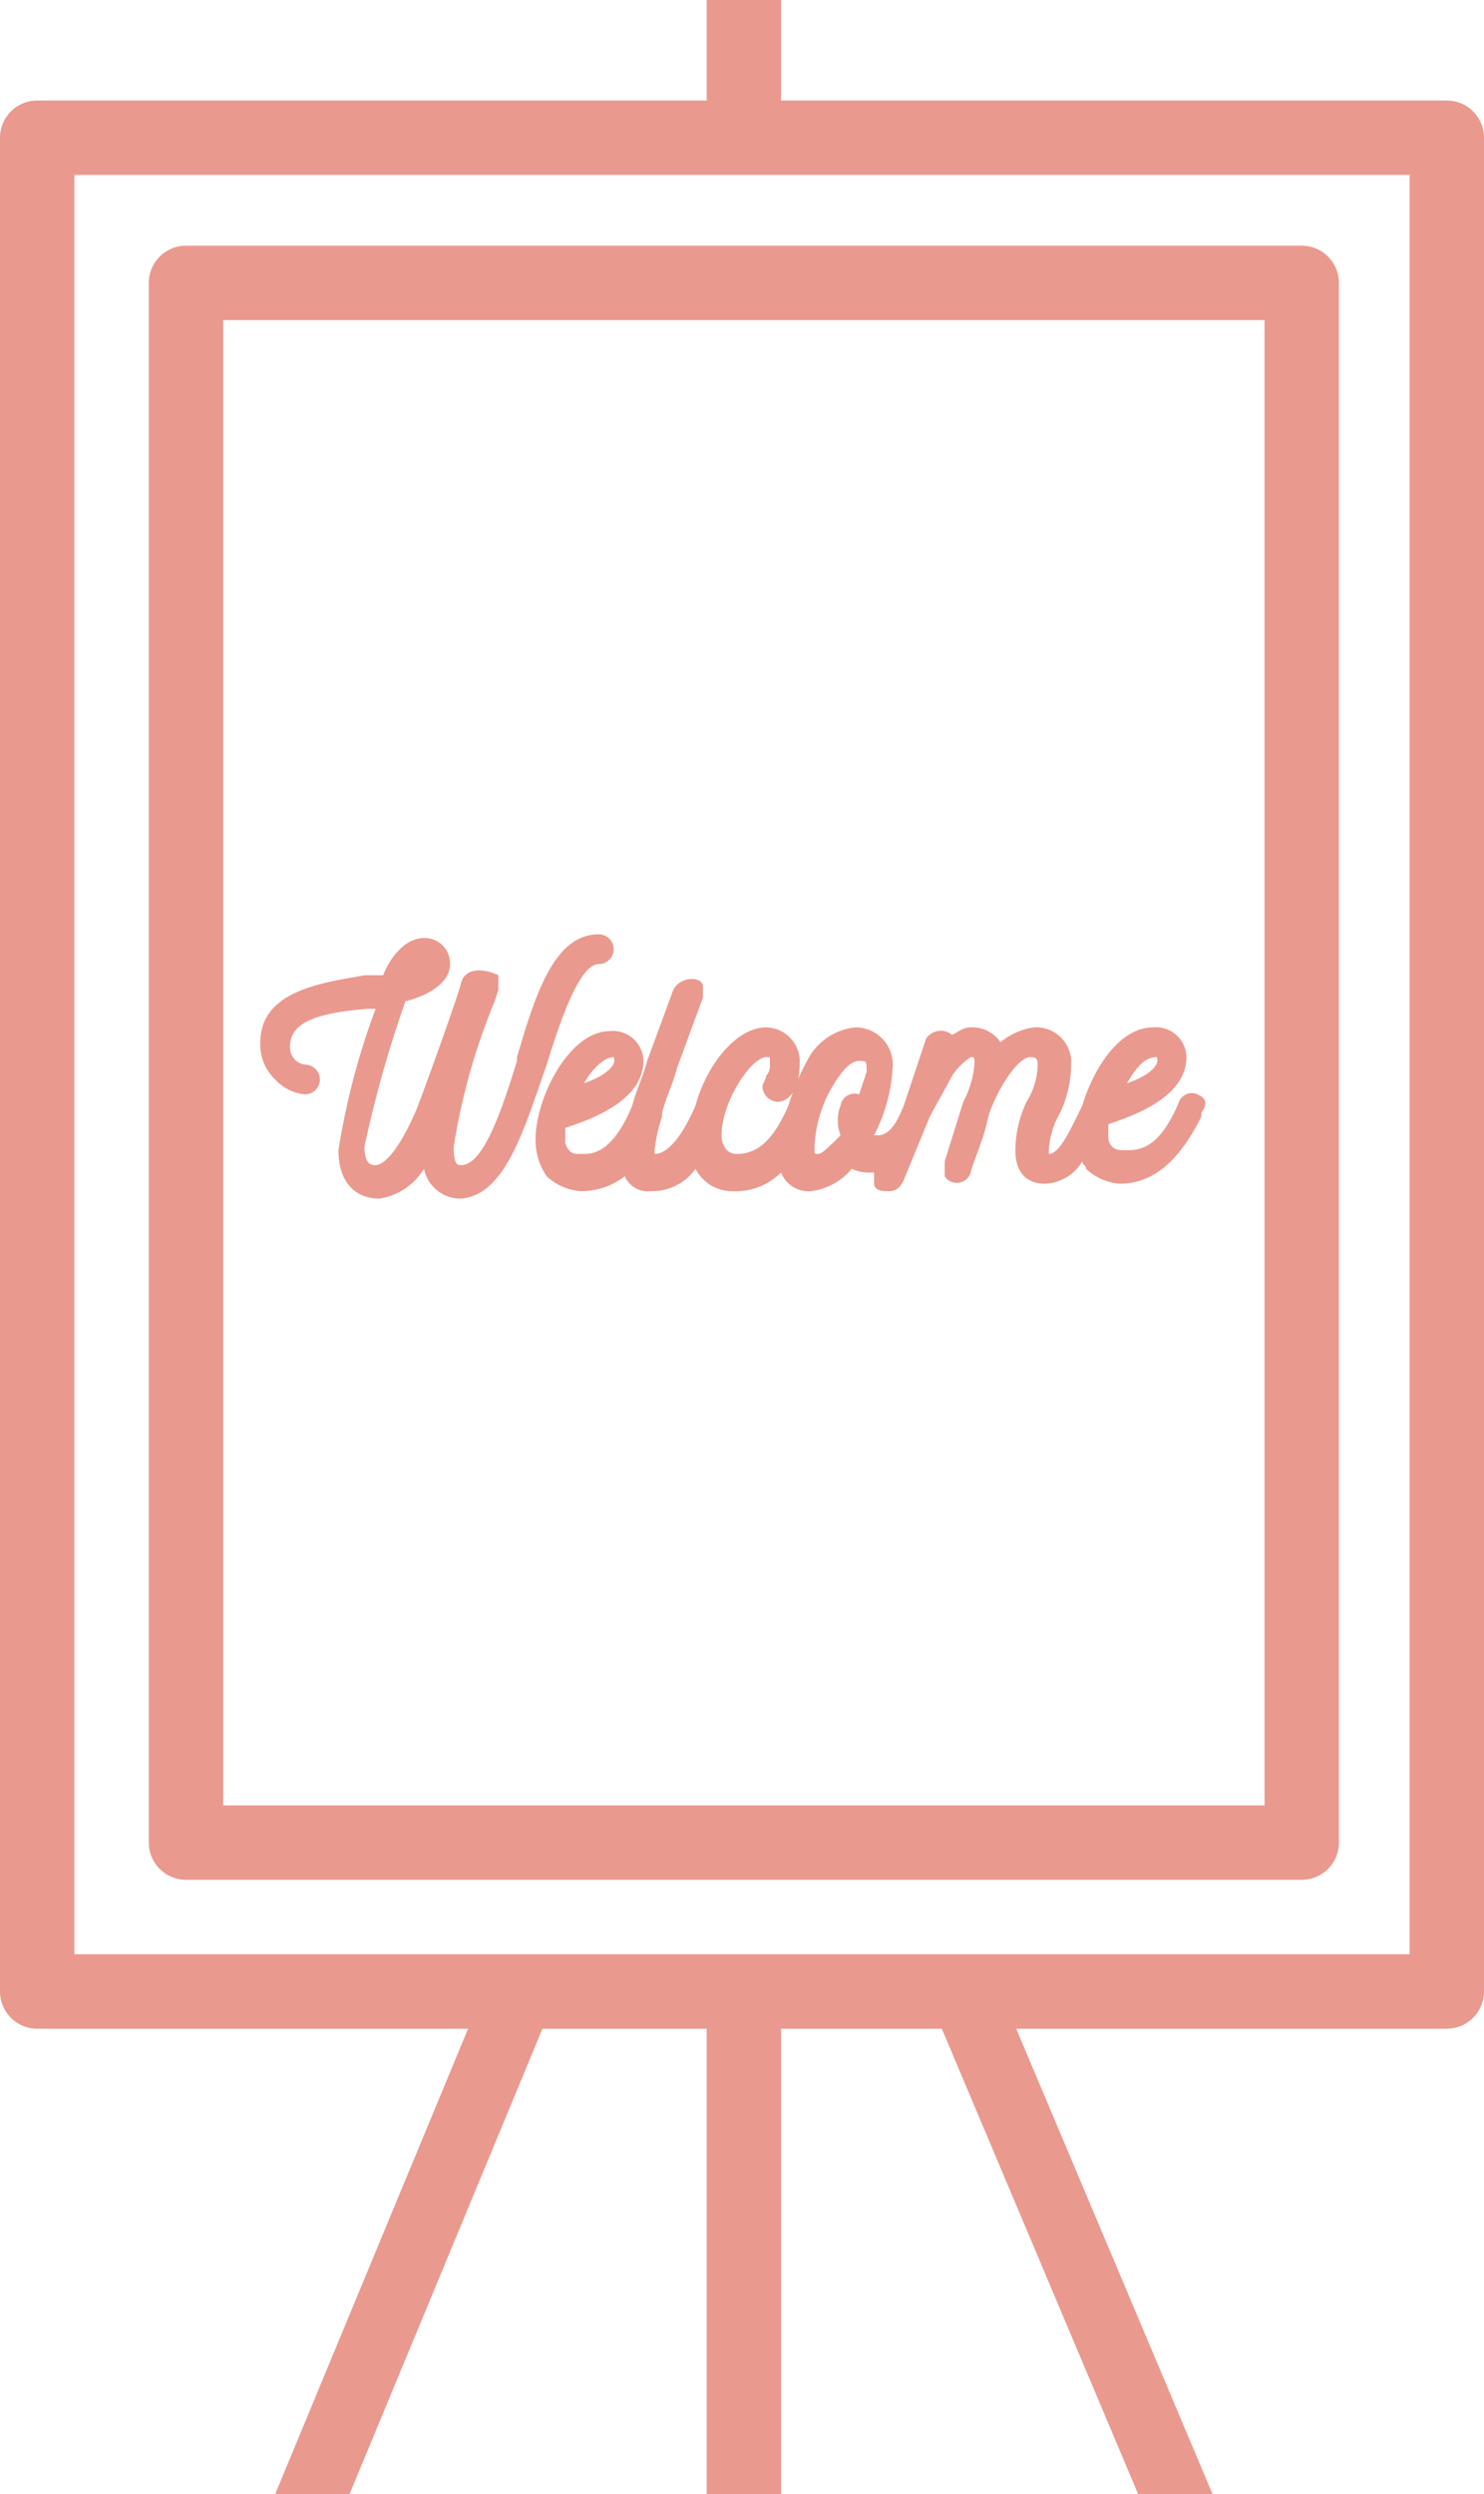
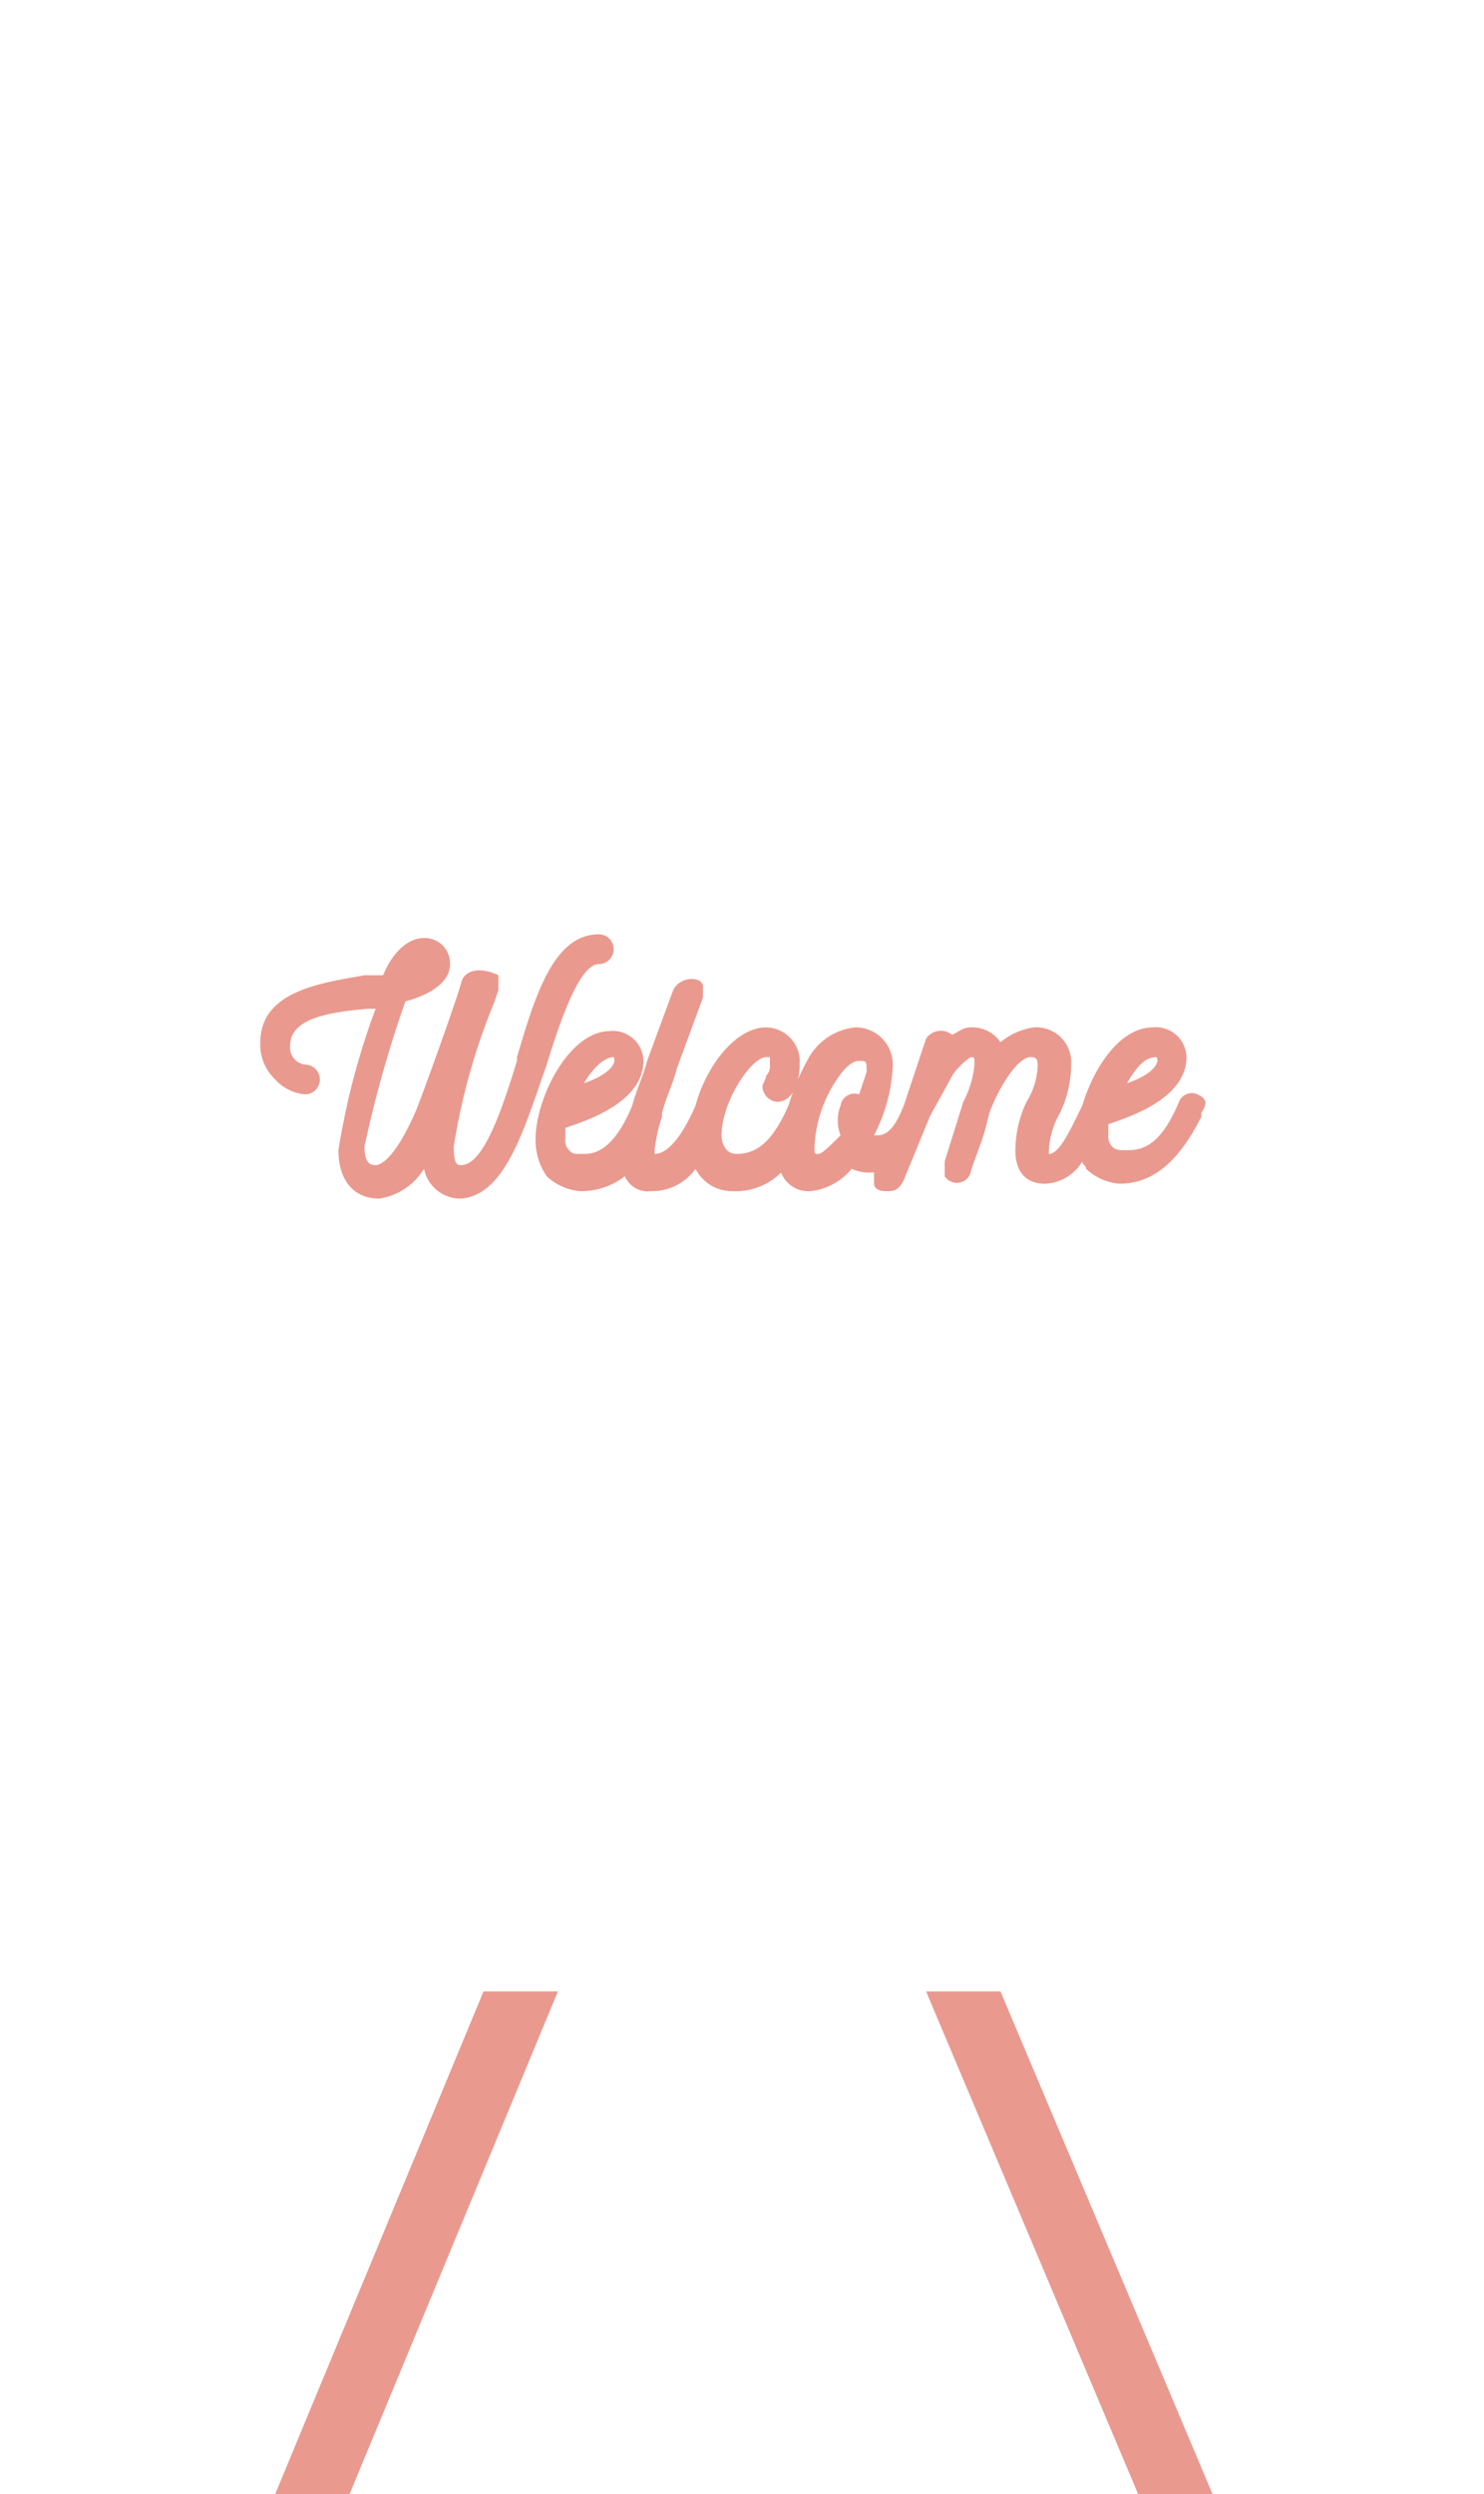
<svg xmlns="http://www.w3.org/2000/svg" width="39.9" height="67" viewBox="0 0 39.9 67">
  <defs>
    <style>.a{fill:none;stroke:#ea998f;stroke-linejoin:round;stroke-width:2px;}.b{fill:#ea998f;}</style>
  </defs>
-   <rect class="a" x="1" y="3.7" width="37.9" height="49.8" />
-   <rect class="a" x="5" y="7.6" width="30" height="41.9" />
-   <line class="a" x1="20" y1="53.5" x2="20" y2="67" />
-   <line class="a" x1="20" x2="20" y2="3.7" />
  <polygon class="b" points="9.4 67 7.4 67 13 53.5 15 53.5 9.4 67" />
  <polygon class="b" points="30.6 67 32.6 67 26.9 53.5 24.9 53.5 30.6 67" />
  <path class="b" d="M14.7,28.6c.4-1.3.9-2.7,1.4-2.7a.4.4,0,0,0,0-.8c-1.2,0-1.7,1.6-2.2,3.3v.1c-.4,1.3-.9,2.8-1.5,2.8-.1,0-.2,0-.2-.5a17.17,17.17,0,0,1,1.1-3.9l.1-.3v-.4c-.4-.2-.9-.2-1,.2s-1,2.9-1.2,3.4c-.6,1.4-1,1.5-1.1,1.5s-.3,0-.3-.5a31.79,31.79,0,0,1,1.1-3.9c.4-.1,1.2-.4,1.2-1a.68.68,0,0,0-.7-.7c-.5,0-.9.5-1.1,1H9.8C8.7,26.4,7,26.6,7,28a1.28,1.28,0,0,0,.4,1,1.23,1.23,0,0,0,.8.4.4.4,0,0,0,0-.8.46.46,0,0,1-.4-.5c0-.7.9-.9,2.1-1h.2a19.54,19.54,0,0,0-1,3.8c0,.8.4,1.3,1.1,1.3a1.71,1.71,0,0,0,1.2-.8,1,1,0,0,0,1,.8c1.2-.1,1.7-1.9,2.3-3.6Zm17.5.8a.37.37,0,0,0-.5.2c-.5,1.2-1,1.3-1.4,1.3-.2,0-.3,0-.4-.1a.37.37,0,0,1-.1-.3v-.3c.6-.2,2.1-.7,2.1-1.8a.82.82,0,0,0-.9-.8c-.9,0-1.6,1.1-1.9,2.1-.3.6-.6,1.3-.9,1.3v-.1a2.24,2.24,0,0,1,.3-1,3.08,3.08,0,0,0,.3-1.3.94.94,0,0,0-1-1,1.8,1.8,0,0,0-.9.4.91.91,0,0,0-.8-.4c-.2,0-.3.1-.5.2a.48.48,0,0,0-.7.1l-.6,1.8h0c-.2.5-.4.8-.7.8h-.1a4.46,4.46,0,0,0,.5-1.8,1,1,0,0,0-1-1.1,1.63,1.63,0,0,0-1.3.9,6.12,6.12,0,0,0-.5,1.2c-.4.9-.8,1.3-1.4,1.3-.3,0-.4-.3-.4-.5,0-.9.8-2.1,1.2-2.1h.1v.2a.37.37,0,0,1-.1.3c0,.1-.1.2-.1.3a.43.43,0,0,0,.4.4c.4,0,.6-.5.6-1a.92.92,0,0,0-.9-1c-.8,0-1.6,1-1.9,2.1-.3.7-.7,1.3-1.1,1.3v-.1a4.27,4.27,0,0,1,.2-.9h0v-.1c.1-.4.3-.8.4-1.2l.7-1.9v-.3c0-.1-.1-.2-.3-.2s-.4.1-.5.3l-.7,1.9c-.1.4-.3.8-.4,1.2h0c-.5,1.2-1,1.3-1.3,1.3s-.3,0-.4-.1a.37.37,0,0,1-.1-.3v-.3c.6-.2,2.1-.7,2.1-1.8a.82.82,0,0,0-.9-.8c-1.1,0-2,1.8-2,2.9a1.69,1.69,0,0,0,.3,1,1.49,1.49,0,0,0,.9.4,1.92,1.92,0,0,0,1.2-.4.67.67,0,0,0,.7.4,1.43,1.43,0,0,0,1.2-.6,1.1,1.1,0,0,0,1,.6,1.73,1.73,0,0,0,1.3-.5.79.79,0,0,0,.8.5,1.68,1.68,0,0,0,1.1-.6,1.09,1.09,0,0,0,.5.1h.1v.3c0,.1.1.2.3.2h.1c.2,0,.3-.1.4-.3L25,30h0c.1-.2.5-.9.6-1.1a1.73,1.73,0,0,1,.5-.5c.1,0,.1,0,.1.2a2.65,2.65,0,0,1-.3,1l-.5,1.6v.4a.39.39,0,0,0,.7-.1h0c0-.1.3-.8.4-1.2l.1-.4c.3-.8.8-1.5,1.1-1.5.1,0,.2,0,.2.2a1.93,1.93,0,0,1-.3,1,3.08,3.08,0,0,0-.3,1.3c0,.6.3.9.8.9a1.22,1.22,0,0,0,1-.6c0,.1.1.1.1.2a1.49,1.49,0,0,0,.9.4c.9,0,1.6-.6,2.2-1.8v-.1C32.5,29.6,32.4,29.5,32.2,29.4Zm-1.1-1h0c.1.2-.2.5-.8.7C30.6,28.6,30.8,28.4,31.1,28.4Zm-14.6,0h0c.1.2-.2.5-.8.7C16,28.6,16.3,28.4,16.5,28.4Zm6.6,1a.38.38,0,0,0-.5.3,1.1,1.1,0,0,0,0,.8c-.3.3-.5.5-.6.5s-.1,0-.1-.2a3.51,3.51,0,0,1,.6-1.8c.2-.3.4-.5.6-.5s.2,0,.2.3Z" />
</svg>